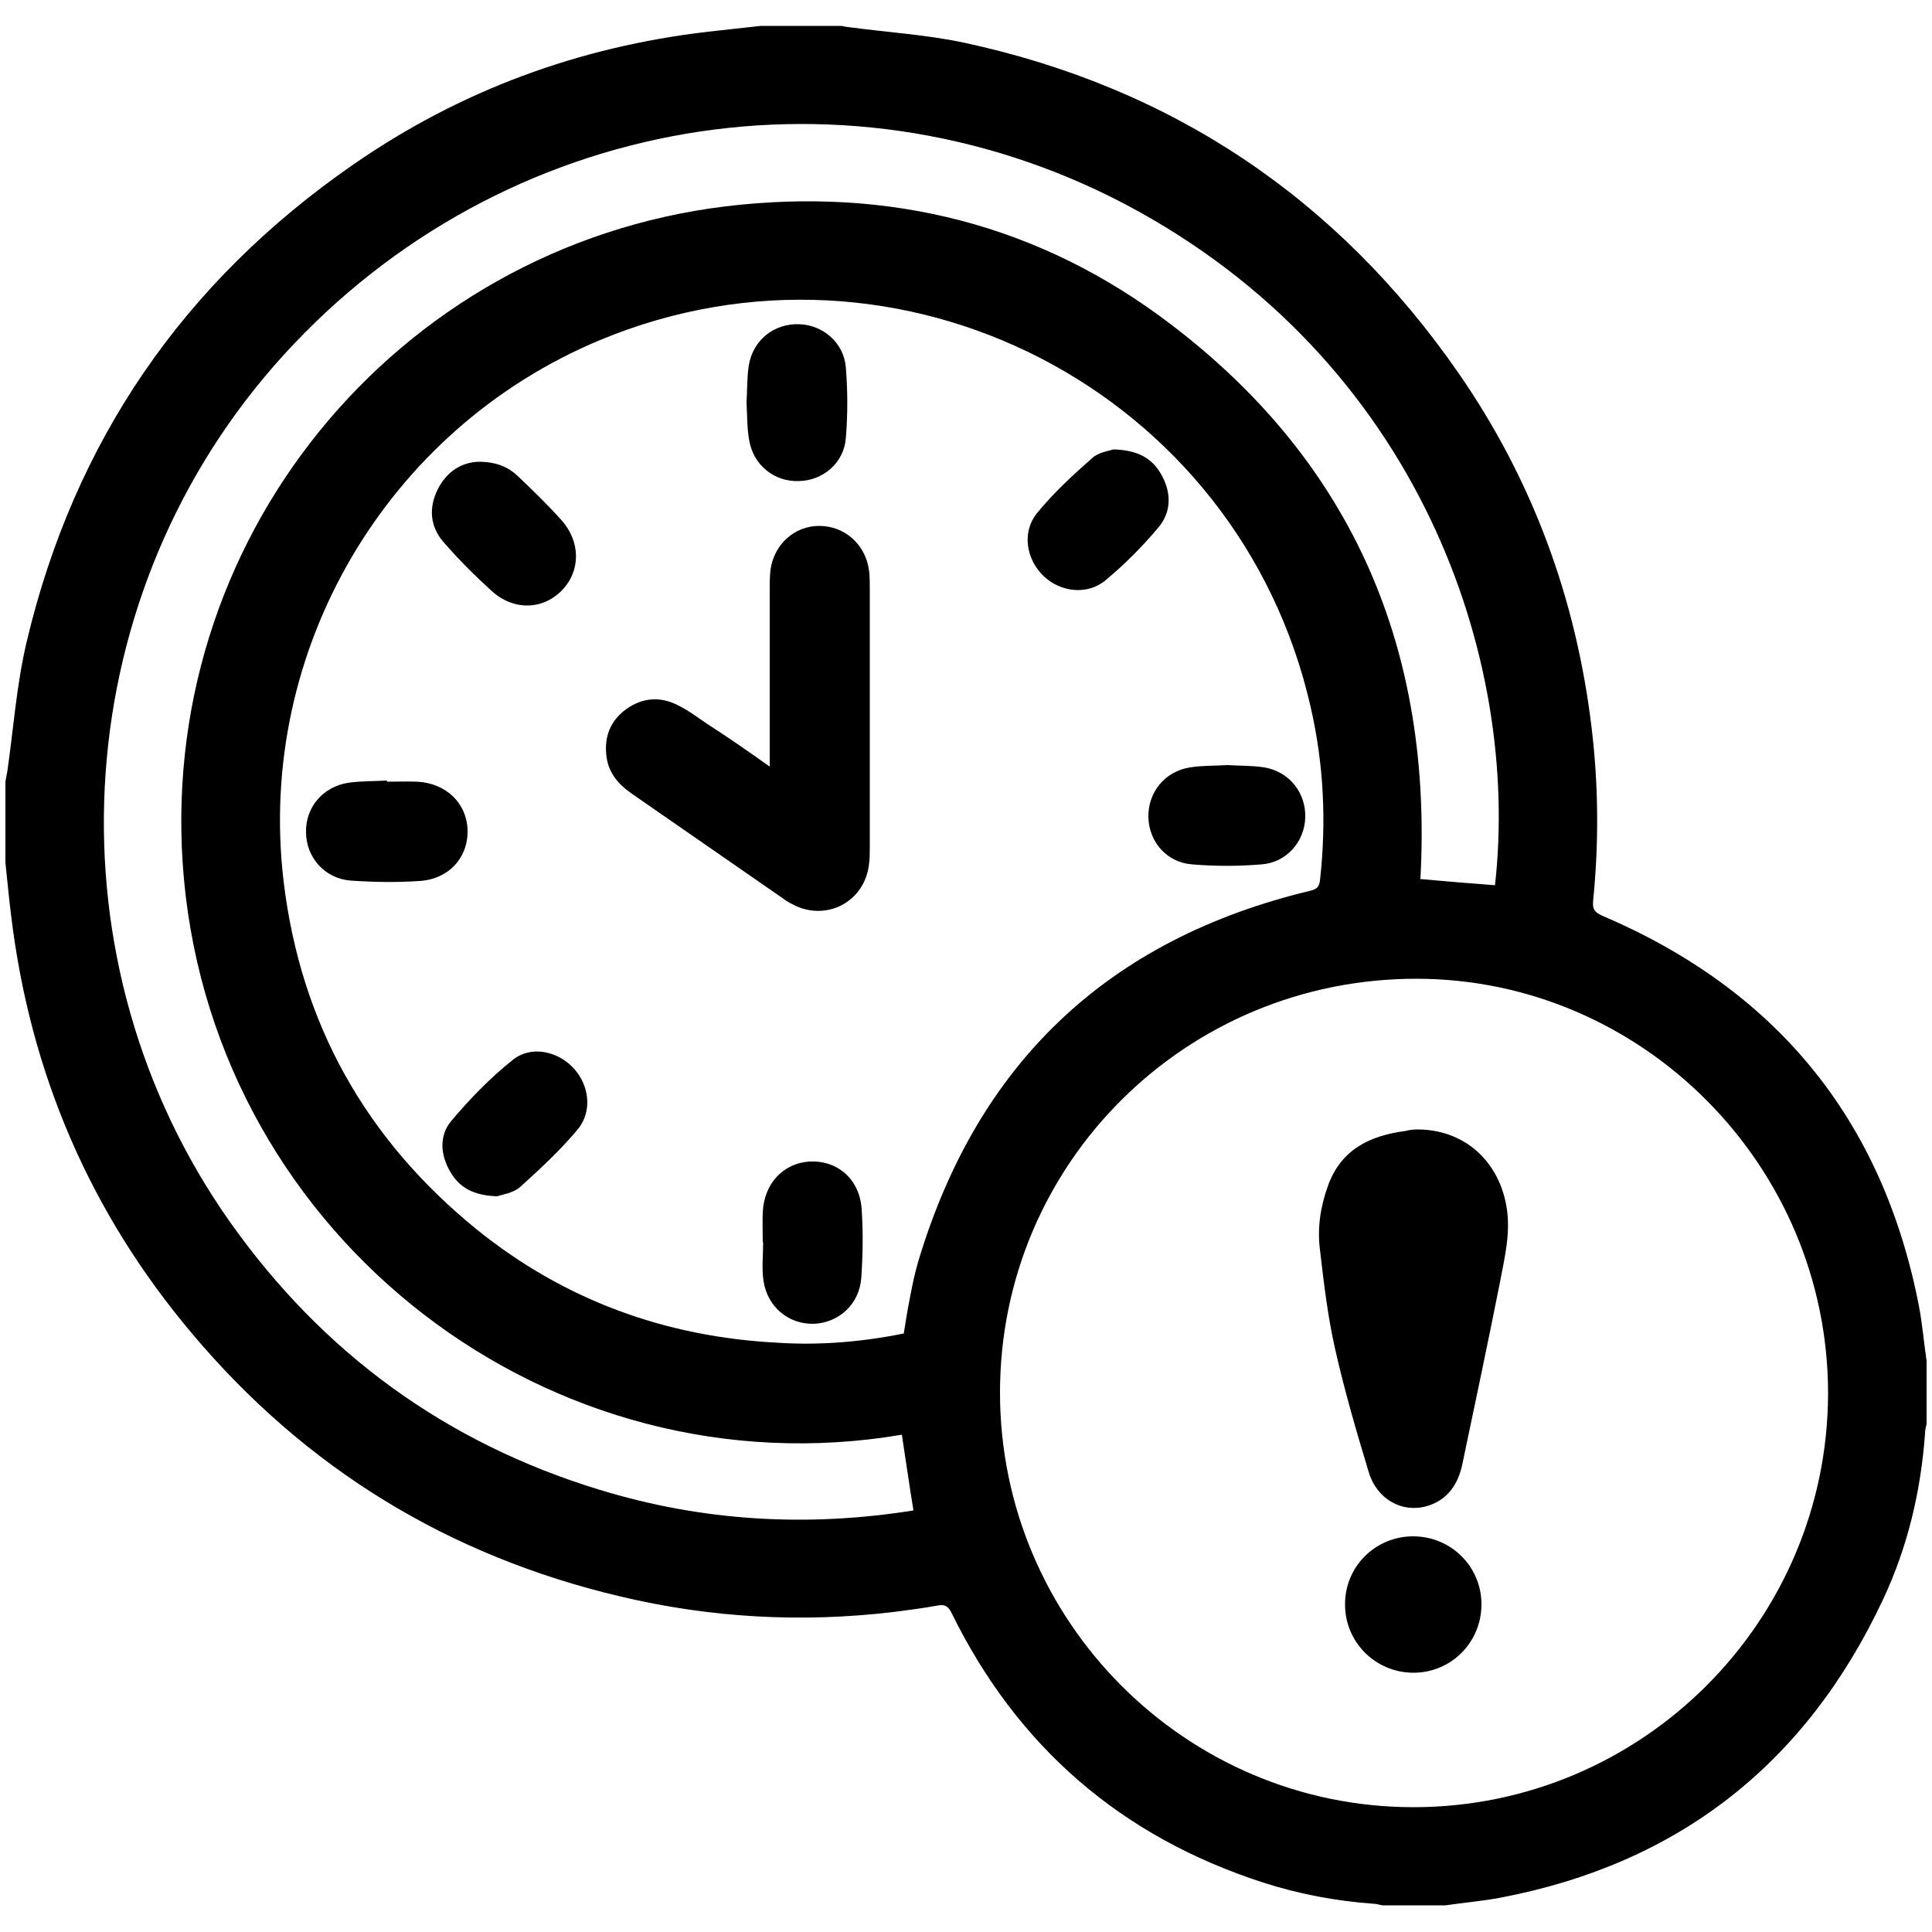
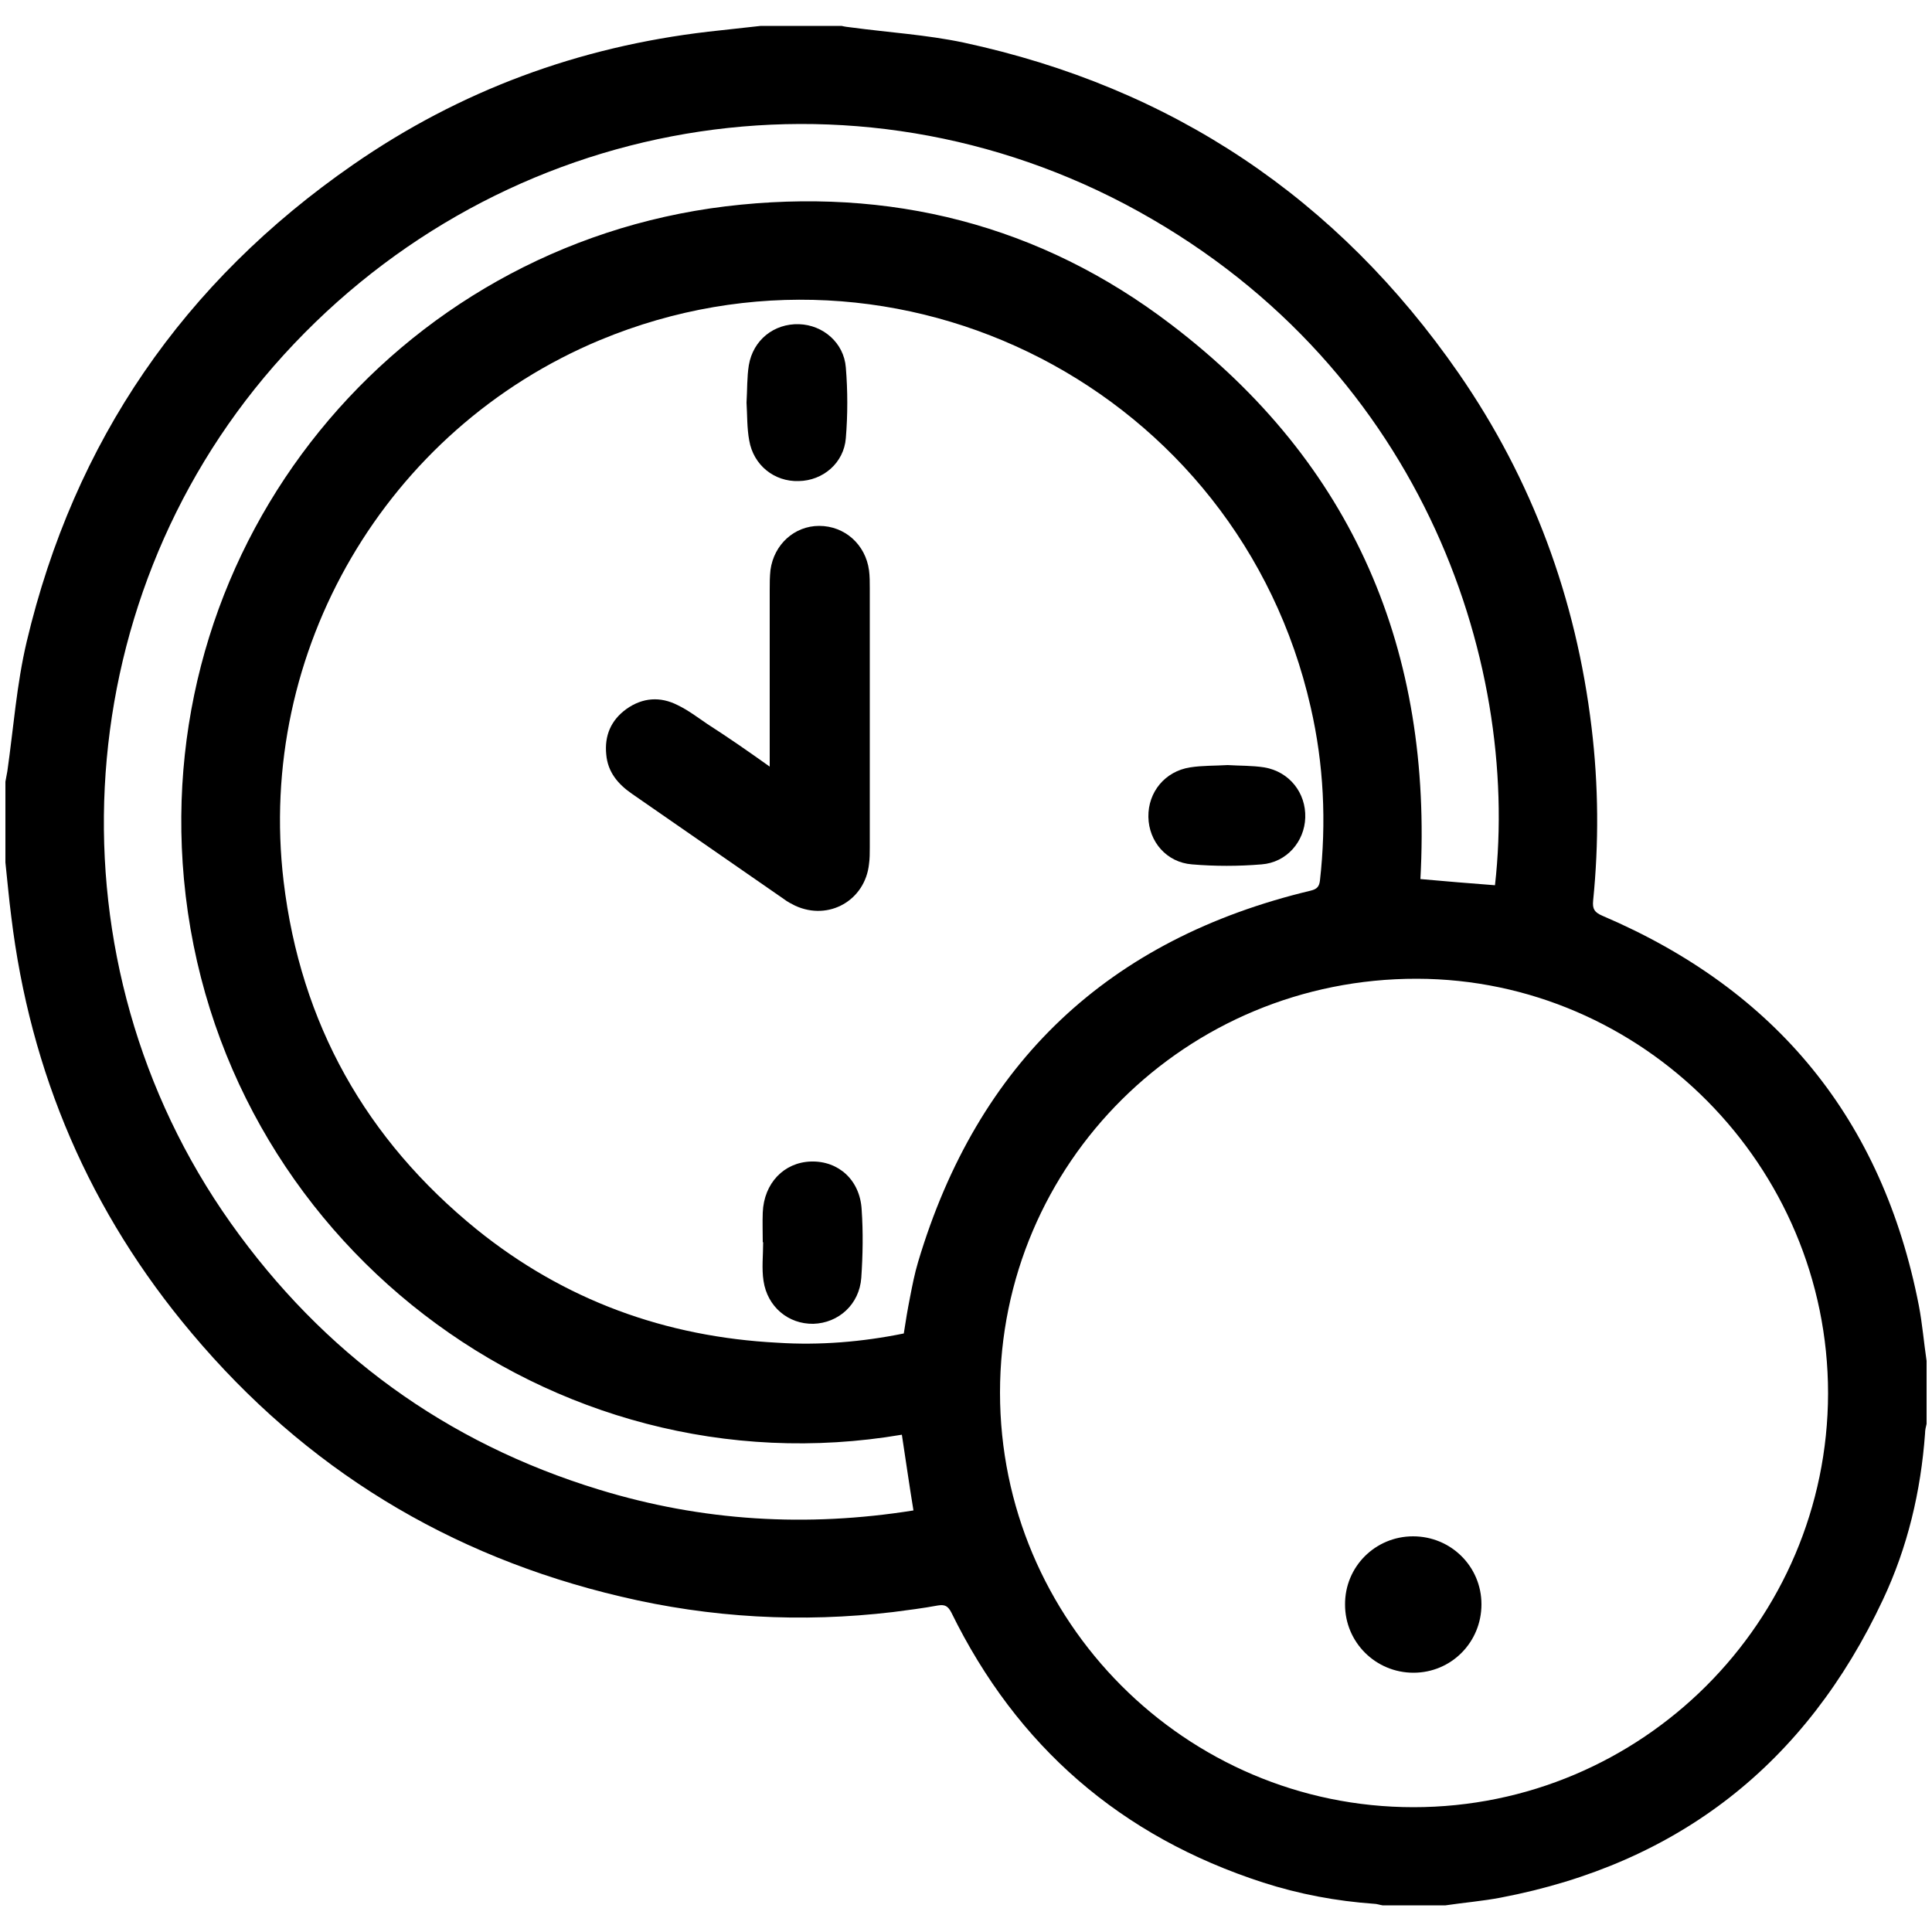
<svg xmlns="http://www.w3.org/2000/svg" version="1.1" id="Layer_1" x="0px" y="0px" viewBox="0 0 500 500" style="enable-background:new 0 0 500 500;" xml:space="preserve">
  <g>
    <path d="M1.4,223.2c0-7,0-14,0-20.9c0.2-0.9,0.3-1.8,0.5-2.7c1.6-11.2,2.4-22.5,5-33.5C19.2,114.2,47.5,73,91.4,42.6   c27.7-19.2,58.4-30.5,91.9-34.4c4.5-0.5,9.1-1,13.6-1.5c7,0,14,0,20.9,0c0.8,0.2,1.6,0.3,2.5,0.4c9.7,1.3,19.5,1.9,29,3.9   c54,11.6,96.8,40.3,128.2,85.6c19.1,27.6,30.4,58.3,34.4,91.7c1.8,14.9,1.9,29.9,0.4,44.8c-0.2,2.1,0.3,3,2.4,3.9   c45,19.2,72.5,52.7,81.9,100.9c0.9,4.7,1.3,9.6,2,14.3c0,5.4,0,10.9,0,16.3c-0.2,0.8-0.4,1.6-0.4,2.5c-1.1,15-4.5,29.4-10.9,43   c-19.9,42.4-52.8,68.3-98.9,77.1c-4.7,0.9-9.6,1.3-14.3,2c-5.4,0-10.9,0-16.3,0c-0.7-0.1-1.5-0.4-2.2-0.4   c-9.8-0.7-19.4-2.5-28.7-5.5c-36.8-11.9-63.7-35.2-80.7-69.9c-0.9-1.7-1.7-2.1-3.5-1.8c-3.8,0.7-7.7,1.2-11.6,1.7   c-23.7,2.8-47.2,1.5-70.4-4C116.1,402.7,79,380,49.6,345C23.3,313.8,7.8,277.7,2.9,237.1C2.3,232.5,1.9,227.8,1.4,223.2z    M233.9,345.1c0.5-3.3,1-6.3,1.6-9.3c0.6-3.1,1.2-6.2,2.1-9.2C253,275,286.9,243,339.2,230.5c1.6-0.4,2.2-1,2.4-2.6   c1.7-15.1,1-30.1-2.4-44.9c-18.6-81.9-106.4-127.2-183.9-95c-55.4,23.1-89,80.5-81.9,140.1c4.4,36.8,21.3,66.8,50,90.1   c22.7,18.3,48.8,27.8,77.9,29.3C212.1,348.2,223.1,347.3,233.9,345.1z M473.1,360.6c0-58.9-48-107.2-106.4-107.3   c-59.7-0.1-107.9,47.7-107.9,107.1c0,59.1,48,107.3,107,107.3C424.9,467.7,473,419.7,473.1,360.6z M233.4,371.3   c-90.7,15.4-177.2-50.4-185.8-143.8c-8-87.5,54.9-163.7,140.2-174.1c42.4-5.1,81.4,4.7,115.3,30.6c47.3,36,67.7,84.6,64.5,143.5   c6.5,0.6,12.9,1.1,19.3,1.6c6.6-58.6-19.6-136.1-95.8-176.3C216.6,13.7,126.3,31.2,70.8,94.8c-54,62-58.8,154.4-11.1,221.7   c23.9,33.7,55.7,56.9,95.3,69c26.7,8.2,53.8,9.8,81.4,5.4C235.3,384.2,234.4,377.8,233.4,371.3z" />
    <path d="M199.2,198.4c0-1.5,0-2.4,0-3.3c0-14.1,0-28.2,0-42.3c0-1.8,0-3.6,0.2-5.3c0.9-6.6,6.2-11.4,12.6-11.4   c6.6,0,12,4.8,12.9,11.5c0.2,1.5,0.2,3.1,0.2,4.6c0,22.4,0,44.7,0,67.1c0,1.4,0,2.9-0.2,4.3c-1,9.4-10.4,14.8-19.1,10.8   c-1-0.5-2-1-2.9-1.7c-13.1-9.1-26.3-18.2-39.4-27.3c-3.6-2.5-6.2-5.6-6.6-10.1c-0.5-4.9,1.2-8.9,5.2-11.8c4.2-3,8.8-3.3,13.3-1   c2.7,1.3,5.2,3.2,7.7,4.9C188.4,190.8,193.6,194.4,199.2,198.4z" />
-     <path d="M100.1,202.3c2.6,0,5.3-0.1,7.9,0c7.5,0.4,12.8,5.6,13,12.5c0.2,7.1-4.8,12.7-12.4,13.2c-5.9,0.4-11.9,0.3-17.8-0.1   c-6.7-0.5-11.5-5.9-11.6-12.4c-0.2-6.4,4.2-11.8,10.8-12.9c3.3-0.5,6.8-0.4,10.2-0.6C100.1,202.1,100.1,202.2,100.1,202.3z" />
    <path d="M197.4,321.5c0-2.6-0.1-5.1,0-7.7c0.3-7.6,5.5-13,12.5-13.2c7.1-0.2,12.7,4.8,13.1,12.5c0.4,5.8,0.3,11.7-0.1,17.6   c-0.5,6.9-5.9,11.7-12.4,11.9c-6.5,0.1-11.9-4.4-12.9-11.1c-0.5-3.2-0.1-6.6-0.1-9.9C197.6,321.5,197.5,321.5,197.4,321.5z" />
-     <path d="M128.7,309.6c-6.1-0.2-9.8-2.2-12.2-6.4c-2.5-4.3-2.9-9.2,0.2-13c4.8-5.7,10.1-11.2,16-15.9c4.7-3.8,11.6-2.3,15.7,2.1   c4.1,4.4,5,11.2,1.1,15.9c-4.5,5.4-9.7,10.2-14.9,14.9C132.8,308.8,130,309.1,128.7,309.6z" />
-     <path d="M123.8,119.5c4.6,0,7.7,1.3,10.3,3.8c3.8,3.6,7.6,7.3,11.1,11.2c5.1,5.6,5.1,13.2,0.3,18.2c-5,5.2-12.6,5.4-18.3,0.2   c-4.4-4-8.6-8.2-12.5-12.7c-3.4-4-3.8-8.8-1.4-13.6C115.7,121.9,119.5,119.7,123.8,119.5z" />
    <path d="M193.2,104.2c0.2-3.3,0.1-6.6,0.6-9.7c1.1-6.5,6.5-10.8,13-10.6c6.2,0.2,11.6,4.8,12.1,11.2c0.5,6.1,0.5,12.2,0,18.3   c-0.5,6.4-5.9,11-12.2,11.1c-6.3,0.2-11.7-4.1-12.8-10.5C193.3,110.8,193.4,107.4,193.2,104.2z" />
    <path d="M317.7,198c3.1,0.2,6.3,0.1,9.5,0.6c6.5,1.1,10.8,6.6,10.6,13c-0.2,6.2-4.8,11.6-11.3,12.1c-6,0.5-12.1,0.5-18,0   c-6.6-0.5-11.2-5.9-11.3-12.3c-0.1-6.4,4.3-11.8,10.8-12.8C311.1,198.1,314.4,198.2,317.7,198z" />
-     <path d="M288.2,116.3c6.3,0.2,10.1,2.3,12.5,6.8c2.5,4.6,2.4,9.5-0.9,13.4c-4.1,4.9-8.7,9.5-13.6,13.6c-4.7,4-11.7,3.2-16.1-1   c-4.5-4.3-5.7-11.3-1.8-16.2c4.2-5.2,9.3-9.9,14.3-14.3C284.3,117,287,116.7,288.2,116.3z" />
-     <path d="M366.8,292.3c12,0,21.1,8,23.1,20.1c1.1,6.7-0.5,13-1.7,19.4c-3.1,15.6-6.4,31.2-9.7,46.9c-1.1,5.4-3.8,9.5-9.3,11.1   c-6.4,1.8-12.9-1.8-15-8.9c-3.2-10.6-6.3-21.2-8.7-31.9c-1.9-8.4-2.9-17-3.9-25.6c-0.7-5.5,0.1-11,2-16.3   c3.3-9.5,10.8-13.2,20.1-14.4C364.8,292.4,365.9,292.3,366.8,292.3z" />
    <path d="M365.7,397.6c9.8,0,17.7,7.8,17.7,17.6c0,9.8-7.8,17.7-17.6,17.7c-9.8,0-17.7-7.9-17.7-17.6   C348,405.5,355.9,397.6,365.7,397.6z" />
  </g>
</svg>